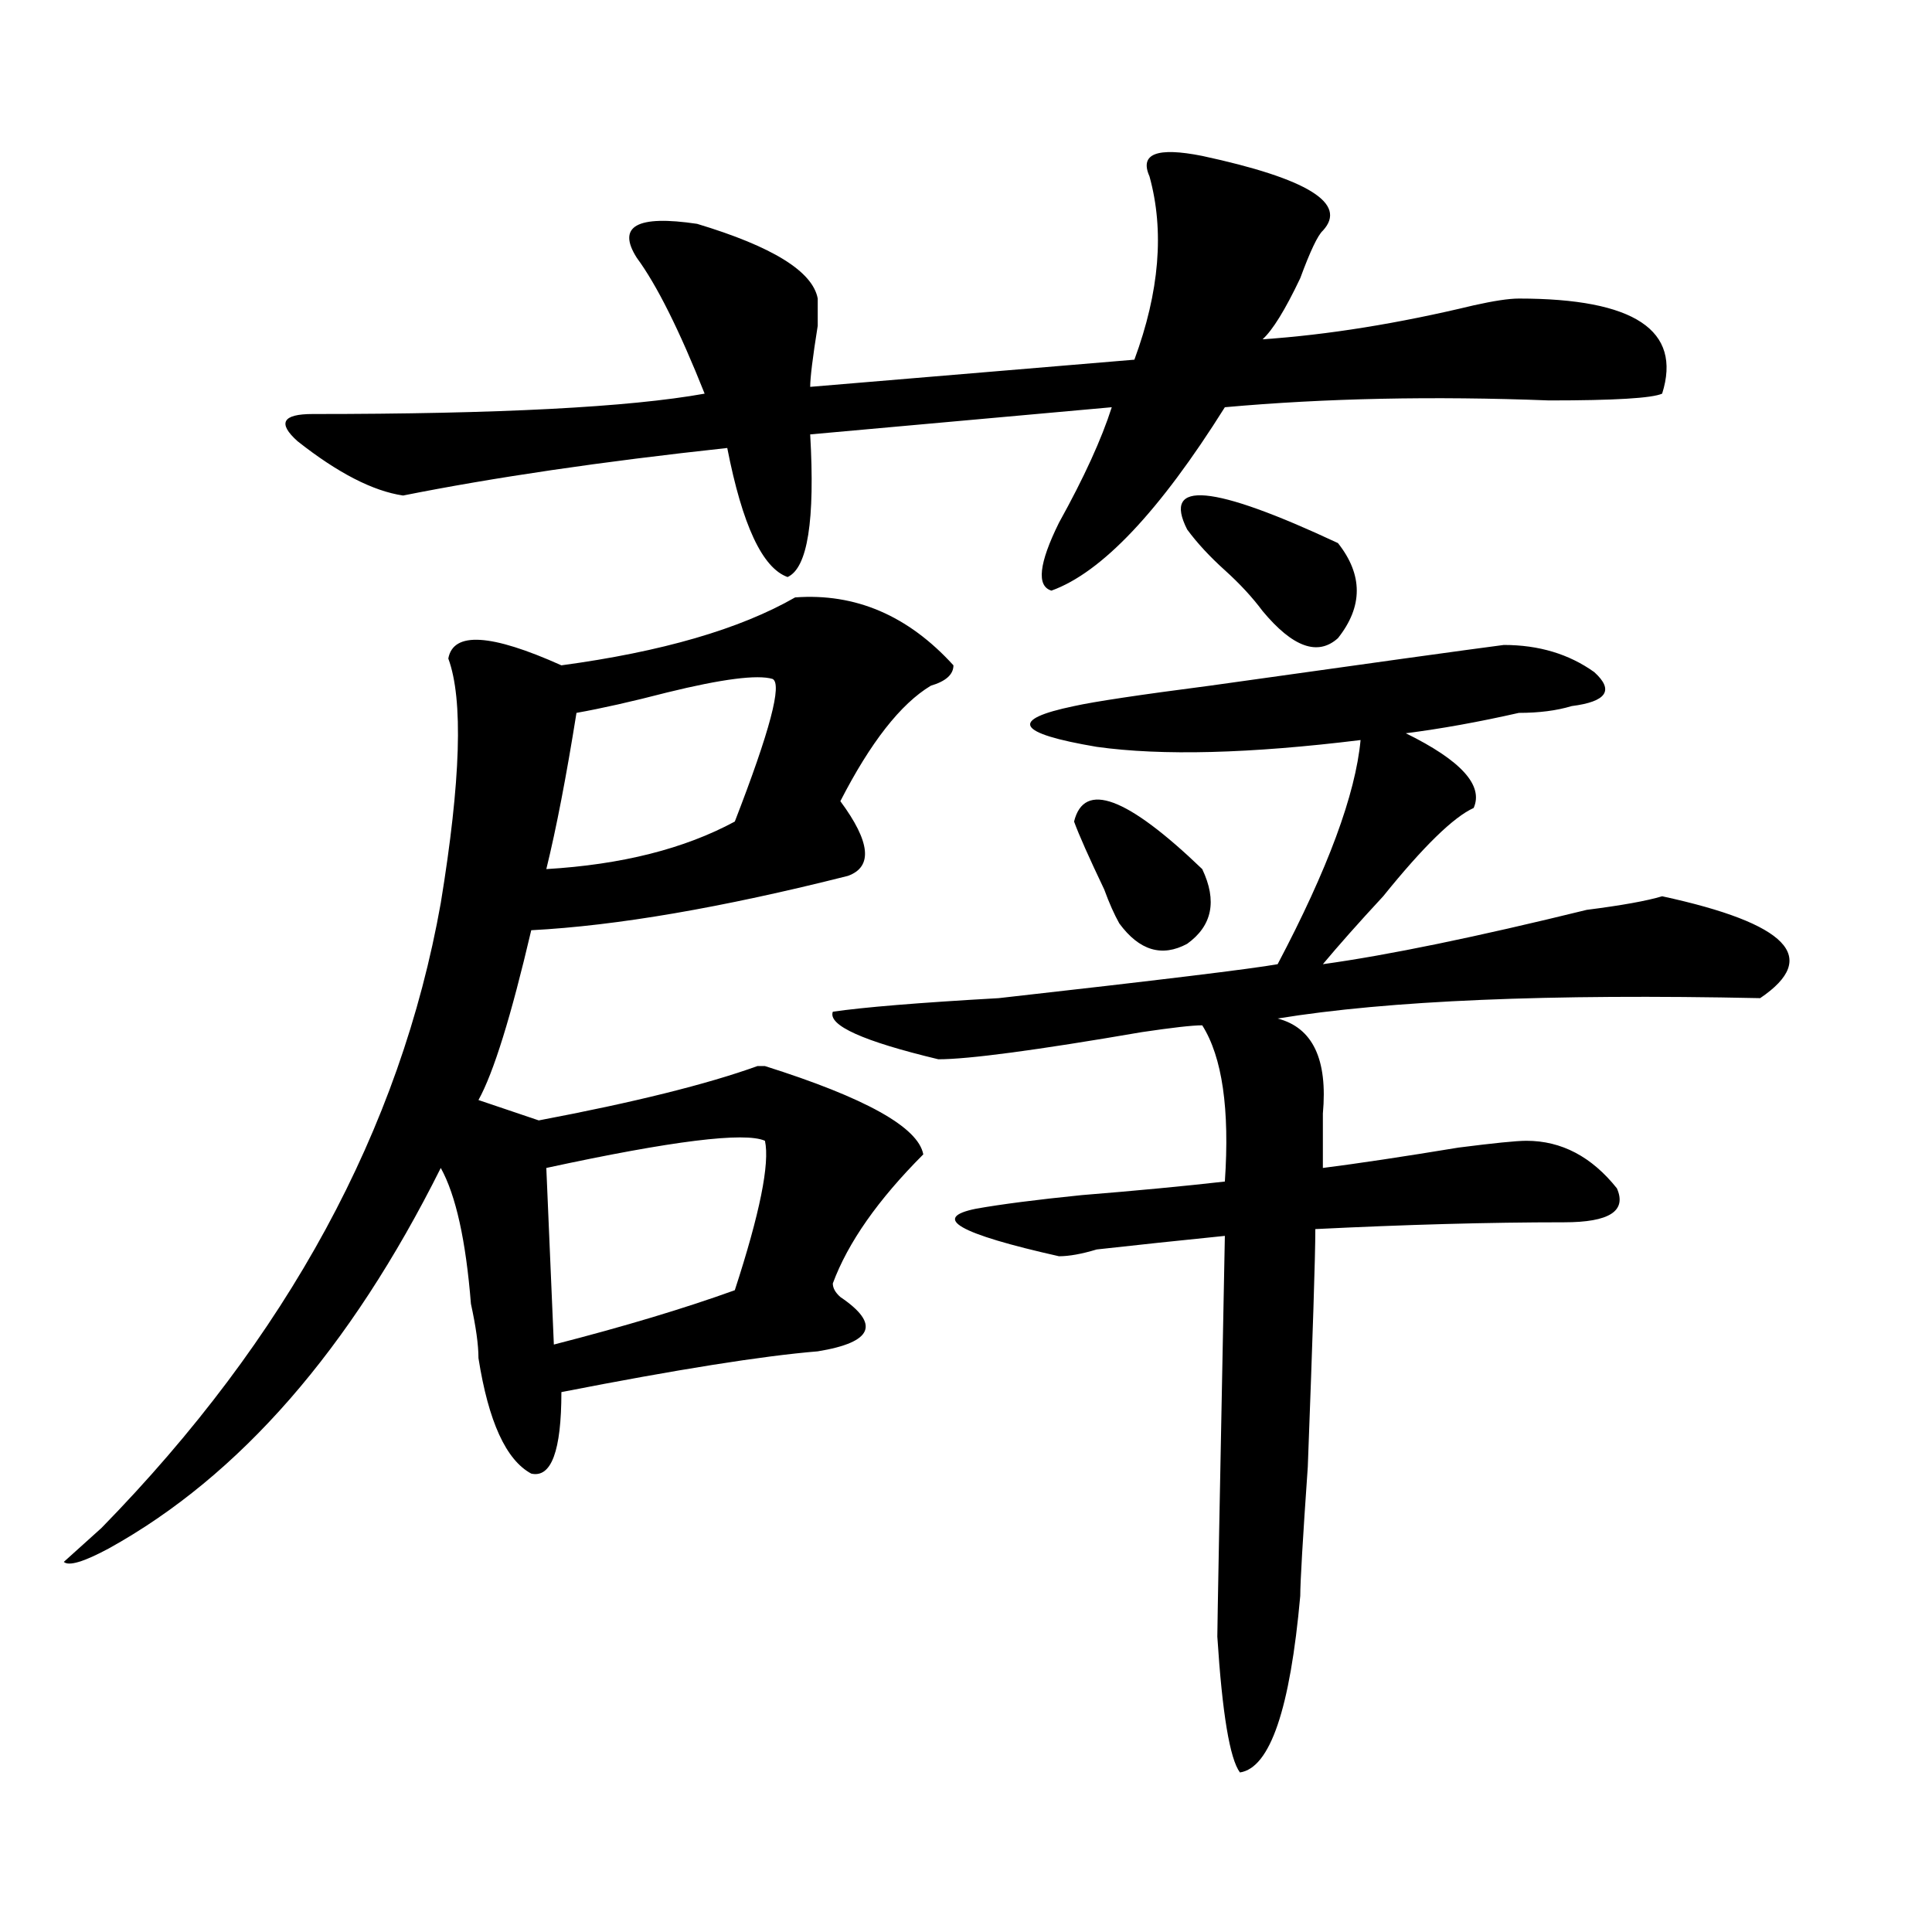
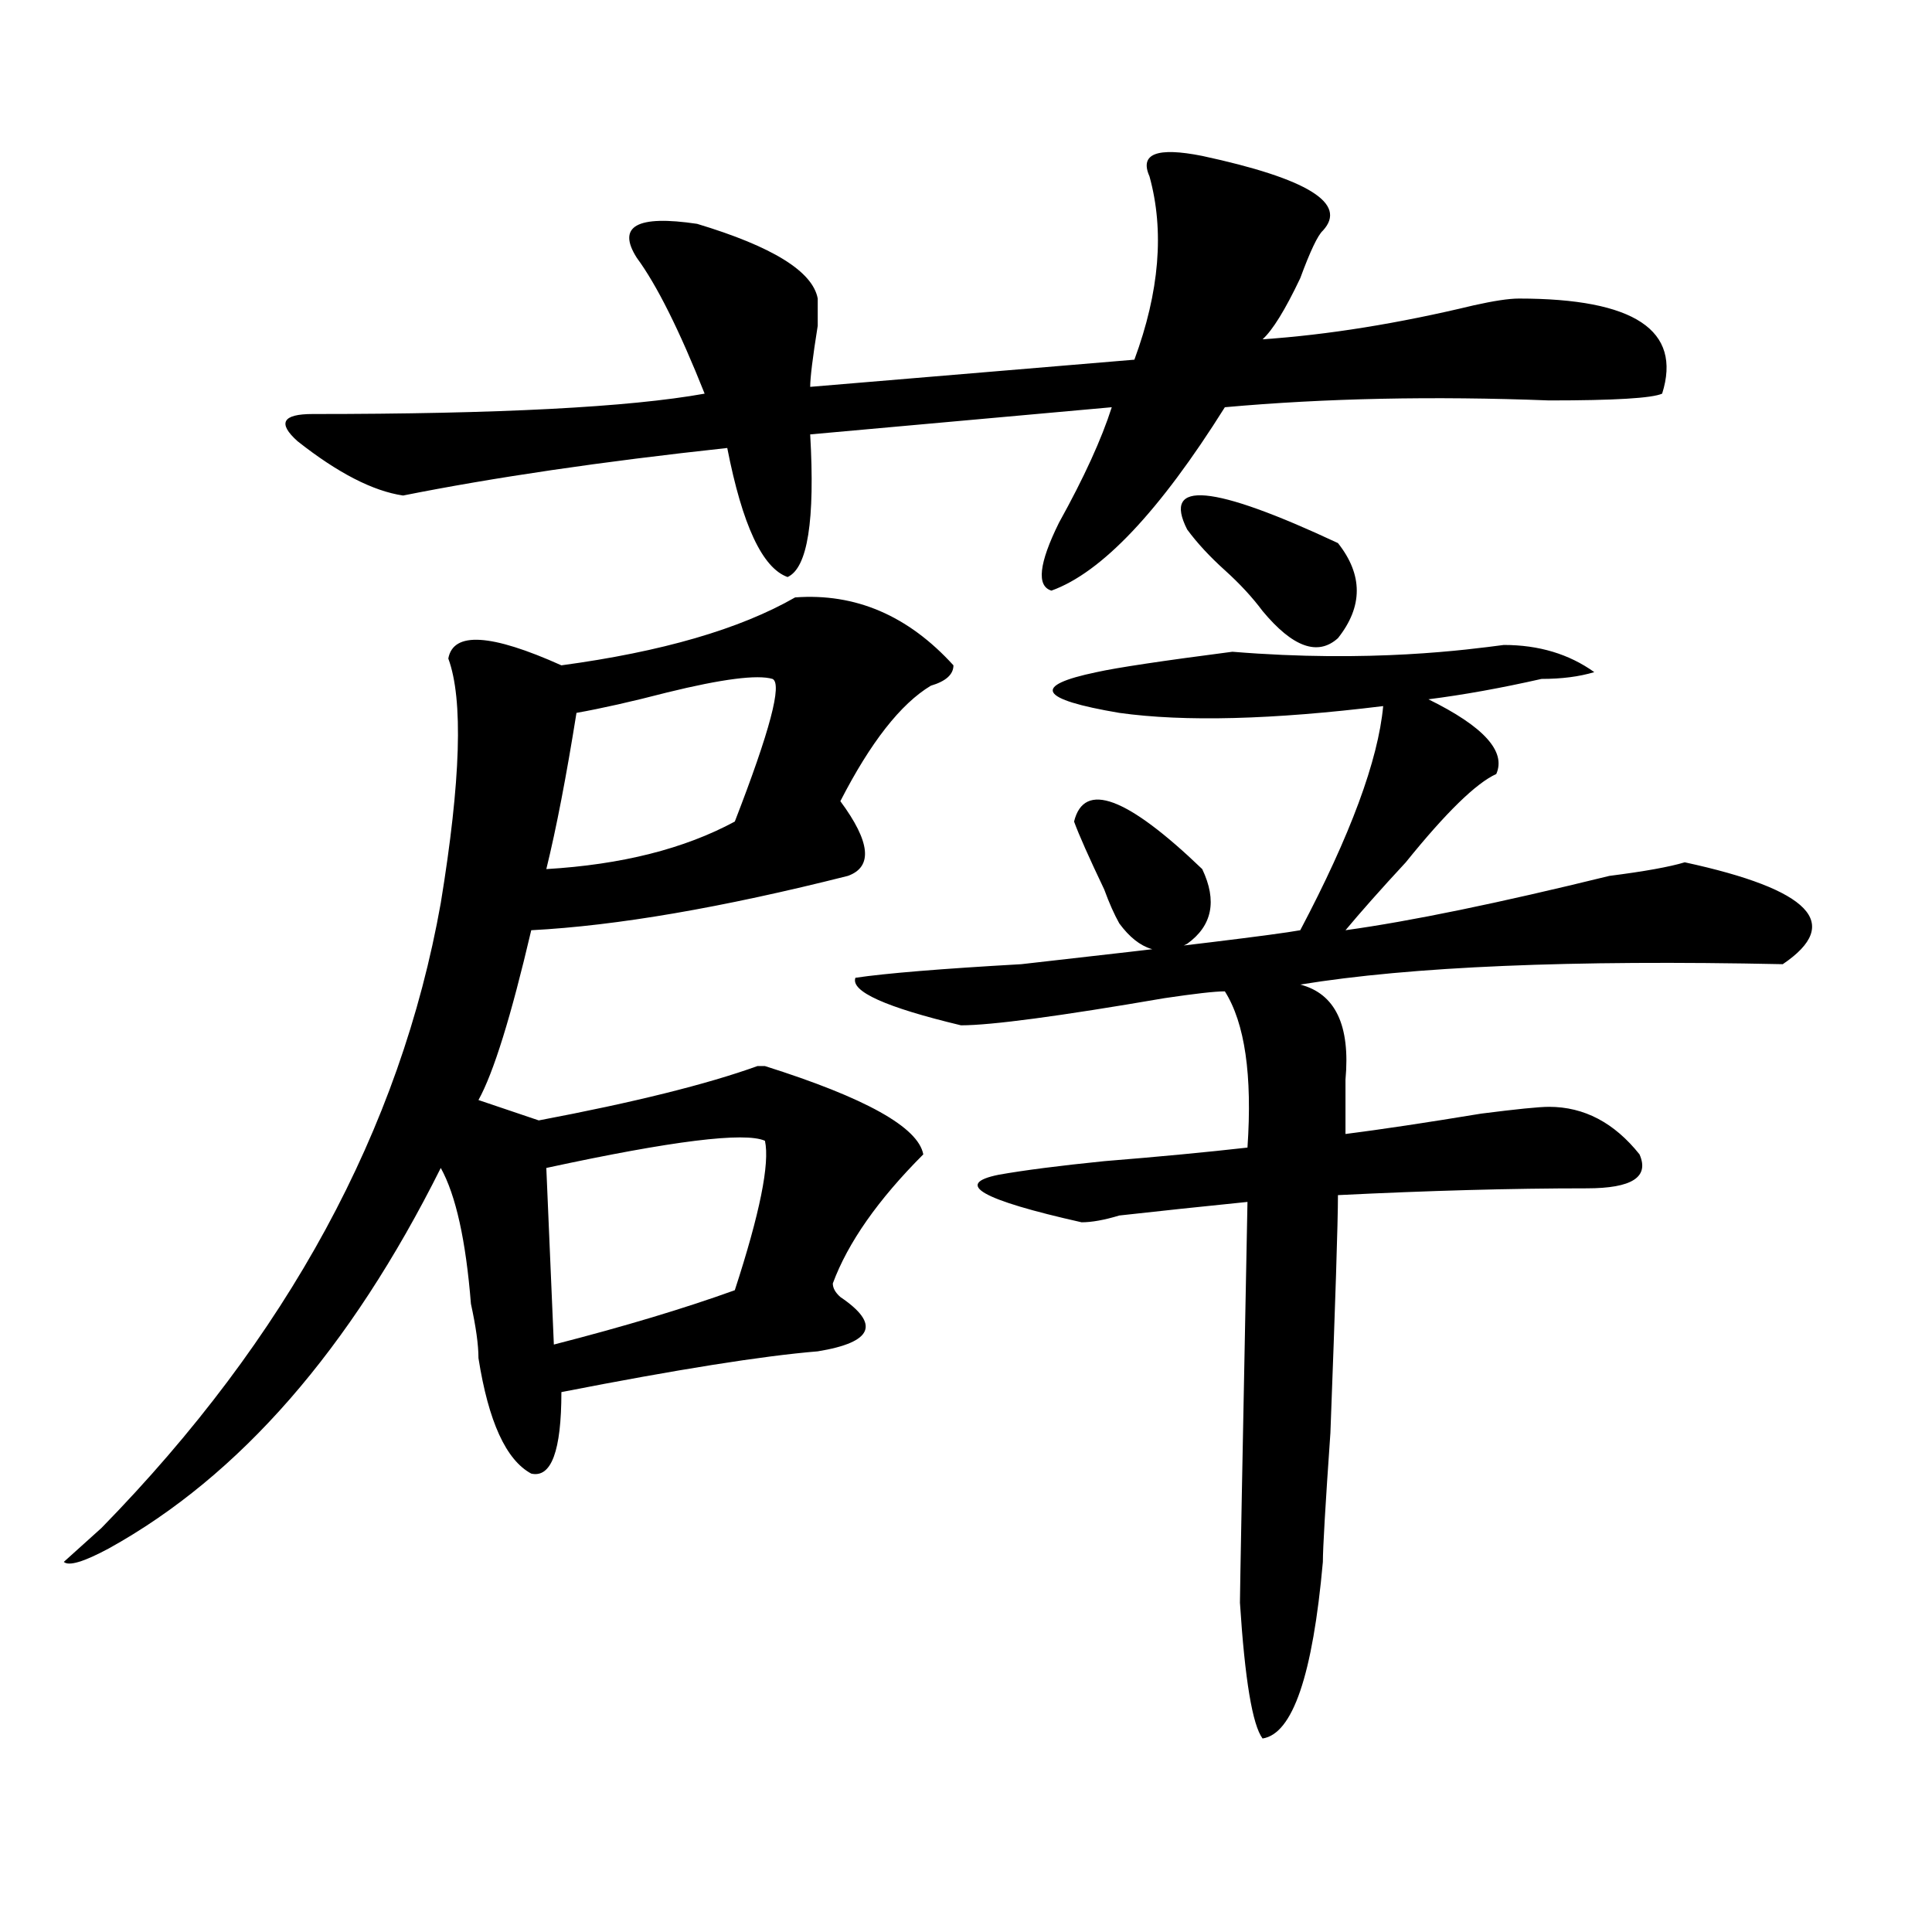
<svg xmlns="http://www.w3.org/2000/svg" version="1.1" id="图层_1" x="0px" y="0px" width="1000px" height="1000px" viewBox="0 0 1000 1000" enable-background="new 0 0 1000 1000" xml:space="preserve">
-   <path d="M411.551,309.219c31.219-2.308,58.535,9.394,81.949,35.156c0,4.724-3.902,8.239-11.707,10.547  c-15.609,9.394-31.219,29.333-46.828,59.766c15.609,21.094,16.89,34.003,3.902,38.672c-65.06,16.425-119.692,25.817-163.898,28.125  c-10.427,44.55-19.512,73.828-27.316,87.891l31.219,10.547c49.389-9.339,87.132-18.731,113.168-28.125h3.902  c52.011,16.425,79.327,31.641,81.949,45.703c-23.414,23.456-39.023,45.703-46.828,66.797c0,2.362,1.28,4.724,3.902,7.031  c20.792,14.063,16.89,23.456-11.707,28.125c-28.658,2.362-72.864,9.394-132.68,21.094c0,30.487-5.244,44.55-15.609,42.188  c-13.049-7.031-22.134-26.917-27.316-59.766c0-7.031-1.342-16.37-3.902-28.125c-2.622-32.794-7.805-56.25-15.609-70.313  C181.313,698.3,124.058,763.942,56.438,801.406c-13.049,7.031-20.854,9.338-23.414,7.031l19.512-17.578  c96.217-98.438,154.752-206.214,175.605-323.438c10.365-63.281,11.707-105.469,3.902-126.563  c2.561-14.063,22.072-12.854,58.535,3.516C342.589,337.344,382.893,325.644,411.551,309.219z M622.277,80.703  c54.633,11.755,75.425,24.609,62.438,38.672c-2.622,2.362-6.524,10.547-11.707,24.609c-7.805,16.425-14.329,26.972-19.512,31.641  c33.779-2.308,70.242-8.185,109.266-17.578c10.365-2.308,18.17-3.516,23.414-3.516c59.815,0,84.51,16.425,74.145,49.219  c-5.244,2.362-24.756,3.516-58.535,3.516c-59.877-2.308-115.79-1.153-167.801,3.516c-33.841,53.942-63.779,85.583-89.754,94.922  c-7.805-2.308-6.524-14.063,3.902-35.156c12.987-23.401,22.072-43.341,27.316-59.766l-156.094,14.063  c2.561,44.55-1.342,69.159-11.707,73.828c-13.049-4.669-23.414-26.917-31.219-66.797c-65.06,7.031-120.973,15.271-167.801,24.609  c-15.609-2.308-33.841-11.7-54.633-28.125c-10.427-9.339-7.805-14.063,7.805-14.063c96.217,0,163.898-3.516,202.922-10.547  c-13.049-32.794-24.756-56.25-35.121-70.313c-10.427-16.37,0-22.247,31.219-17.578c39.023,11.755,59.815,24.609,62.438,38.672  c0,2.362,0,7.031,0,14.063c-2.622,16.425-3.902,26.972-3.902,31.641l167.801-14.063c12.987-35.156,15.609-66.797,7.805-94.922  C589.717,79.55,598.863,76.034,622.277,80.703z M399.844,351.406c-7.805-2.308-26.036,0-54.633,7.031  c-18.231,4.724-33.841,8.239-46.828,10.547c-5.244,32.849-10.427,59.766-15.609,80.859c39.023-2.308,71.522-10.547,97.559-24.609  C398.502,378.378,405.026,353.769,399.844,351.406z M395.941,590.469c-10.427-4.669-48.17,0-113.168,14.063l3.902,91.406  c36.401-9.339,67.62-18.731,93.656-28.125C393.319,627.987,398.502,602.224,395.941,590.469z M778.371,333.828  c18.17,0,33.779,4.724,46.828,14.063c10.365,9.394,6.463,15.271-11.707,17.578c-7.805,2.362-16.951,3.516-27.316,3.516  c-20.854,4.724-40.365,8.239-58.535,10.547c28.597,14.063,40.304,26.972,35.121,38.672c-10.427,4.724-26.036,19.94-46.828,45.703  c-13.049,14.063-23.414,25.817-31.219,35.156c33.779-4.669,79.327-14.063,136.582-28.125c18.17-2.308,31.219-4.669,39.023-7.031  c64.998,14.063,81.949,31.641,50.73,52.734c-109.266-2.308-192.557,1.208-249.75,10.547c18.17,4.724,25.975,21.094,23.414,49.219  c0,11.755,0,21.094,0,28.125c18.17-2.308,41.584-5.823,70.242-10.547c18.17-2.308,29.877-3.516,35.121-3.516  c18.17,0,33.779,8.239,46.828,24.609c5.183,11.755-3.902,17.578-27.316,17.578c-39.023,0-81.949,1.208-128.777,3.516  c0,14.063-1.342,55.097-3.902,123.047c-2.622,37.519-3.902,59.766-3.902,66.797c-5.244,58.557-15.609,89.044-31.219,91.406  c-5.244-7.031-9.146-30.487-11.707-70.313c0-4.725,1.28-73.828,3.902-207.422c-23.414,2.362-45.548,4.724-66.34,7.031  c-7.805,2.362-14.329,3.516-19.512,3.516c-52.072-11.7-66.34-19.886-42.926-24.609c12.987-2.308,31.219-4.669,54.633-7.031  c28.597-2.308,53.291-4.669,74.145-7.031c2.561-37.464-1.342-64.435-11.707-80.859c-5.244,0-15.609,1.208-31.219,3.516  c-54.633,9.394-89.754,14.063-105.363,14.063c-39.023-9.339-57.255-17.578-54.633-24.609c15.609-2.308,44.206-4.669,85.852-7.031  c83.229-9.339,131.338-15.216,144.387-17.578c25.975-49.219,40.304-87.891,42.926-116.016  c-57.255,7.031-102.803,8.239-136.582,3.516c-41.646-7.031-45.548-14.063-11.707-21.094c10.365-2.308,33.779-5.823,70.242-10.547  C709.409,343.222,760.14,336.19,778.371,333.828z M555.938,425.234c5.183-21.094,27.316-12.854,66.34,24.609  c7.805,16.425,5.183,29.333-7.805,38.672c-13.049,7.031-24.756,3.516-35.121-10.547c-2.622-4.669-5.244-10.547-7.805-17.578  C563.742,444.021,558.498,432.266,555.938,425.234z M614.473,274.063c-13.049-25.763,12.987-23.401,78.047,7.031  c12.987,16.425,12.987,32.849,0,49.219c-10.427,9.394-23.414,4.724-39.023-14.063c-5.244-7.031-11.707-14.063-19.512-21.094  S619.655,281.094,614.473,274.063z" />
+   <path d="M411.551,309.219c31.219-2.308,58.535,9.394,81.949,35.156c0,4.724-3.902,8.239-11.707,10.547  c-15.609,9.394-31.219,29.333-46.828,59.766c15.609,21.094,16.89,34.003,3.902,38.672c-65.06,16.425-119.692,25.817-163.898,28.125  c-10.427,44.55-19.512,73.828-27.316,87.891l31.219,10.547c49.389-9.339,87.132-18.731,113.168-28.125h3.902  c52.011,16.425,79.327,31.641,81.949,45.703c-23.414,23.456-39.023,45.703-46.828,66.797c0,2.362,1.28,4.724,3.902,7.031  c20.792,14.063,16.89,23.456-11.707,28.125c-28.658,2.362-72.864,9.394-132.68,21.094c0,30.487-5.244,44.55-15.609,42.188  c-13.049-7.031-22.134-26.917-27.316-59.766c0-7.031-1.342-16.37-3.902-28.125c-2.622-32.794-7.805-56.25-15.609-70.313  C181.313,698.3,124.058,763.942,56.438,801.406c-13.049,7.031-20.854,9.338-23.414,7.031l19.512-17.578  c96.217-98.438,154.752-206.214,175.605-323.438c10.365-63.281,11.707-105.469,3.902-126.563  c2.561-14.063,22.072-12.854,58.535,3.516C342.589,337.344,382.893,325.644,411.551,309.219z M622.277,80.703  c54.633,11.755,75.425,24.609,62.438,38.672c-2.622,2.362-6.524,10.547-11.707,24.609c-7.805,16.425-14.329,26.972-19.512,31.641  c33.779-2.308,70.242-8.185,109.266-17.578c10.365-2.308,18.17-3.516,23.414-3.516c59.815,0,84.51,16.425,74.145,49.219  c-5.244,2.362-24.756,3.516-58.535,3.516c-59.877-2.308-115.79-1.153-167.801,3.516c-33.841,53.942-63.779,85.583-89.754,94.922  c-7.805-2.308-6.524-14.063,3.902-35.156c12.987-23.401,22.072-43.341,27.316-59.766l-156.094,14.063  c2.561,44.55-1.342,69.159-11.707,73.828c-13.049-4.669-23.414-26.917-31.219-66.797c-65.06,7.031-120.973,15.271-167.801,24.609  c-15.609-2.308-33.841-11.7-54.633-28.125c-10.427-9.339-7.805-14.063,7.805-14.063c96.217,0,163.898-3.516,202.922-10.547  c-13.049-32.794-24.756-56.25-35.121-70.313c-10.427-16.37,0-22.247,31.219-17.578c39.023,11.755,59.815,24.609,62.438,38.672  c0,2.362,0,7.031,0,14.063c-2.622,16.425-3.902,26.972-3.902,31.641l167.801-14.063c12.987-35.156,15.609-66.797,7.805-94.922  C589.717,79.55,598.863,76.034,622.277,80.703z M399.844,351.406c-7.805-2.308-26.036,0-54.633,7.031  c-18.231,4.724-33.841,8.239-46.828,10.547c-5.244,32.849-10.427,59.766-15.609,80.859c39.023-2.308,71.522-10.547,97.559-24.609  C398.502,378.378,405.026,353.769,399.844,351.406z M395.941,590.469c-10.427-4.669-48.17,0-113.168,14.063l3.902,91.406  c36.401-9.339,67.62-18.731,93.656-28.125C393.319,627.987,398.502,602.224,395.941,590.469z M778.371,333.828  c18.17,0,33.779,4.724,46.828,14.063c-7.805,2.362-16.951,3.516-27.316,3.516  c-20.854,4.724-40.365,8.239-58.535,10.547c28.597,14.063,40.304,26.972,35.121,38.672c-10.427,4.724-26.036,19.94-46.828,45.703  c-13.049,14.063-23.414,25.817-31.219,35.156c33.779-4.669,79.327-14.063,136.582-28.125c18.17-2.308,31.219-4.669,39.023-7.031  c64.998,14.063,81.949,31.641,50.73,52.734c-109.266-2.308-192.557,1.208-249.75,10.547c18.17,4.724,25.975,21.094,23.414,49.219  c0,11.755,0,21.094,0,28.125c18.17-2.308,41.584-5.823,70.242-10.547c18.17-2.308,29.877-3.516,35.121-3.516  c18.17,0,33.779,8.239,46.828,24.609c5.183,11.755-3.902,17.578-27.316,17.578c-39.023,0-81.949,1.208-128.777,3.516  c0,14.063-1.342,55.097-3.902,123.047c-2.622,37.519-3.902,59.766-3.902,66.797c-5.244,58.557-15.609,89.044-31.219,91.406  c-5.244-7.031-9.146-30.487-11.707-70.313c0-4.725,1.28-73.828,3.902-207.422c-23.414,2.362-45.548,4.724-66.34,7.031  c-7.805,2.362-14.329,3.516-19.512,3.516c-52.072-11.7-66.34-19.886-42.926-24.609c12.987-2.308,31.219-4.669,54.633-7.031  c28.597-2.308,53.291-4.669,74.145-7.031c2.561-37.464-1.342-64.435-11.707-80.859c-5.244,0-15.609,1.208-31.219,3.516  c-54.633,9.394-89.754,14.063-105.363,14.063c-39.023-9.339-57.255-17.578-54.633-24.609c15.609-2.308,44.206-4.669,85.852-7.031  c83.229-9.339,131.338-15.216,144.387-17.578c25.975-49.219,40.304-87.891,42.926-116.016  c-57.255,7.031-102.803,8.239-136.582,3.516c-41.646-7.031-45.548-14.063-11.707-21.094c10.365-2.308,33.779-5.823,70.242-10.547  C709.409,343.222,760.14,336.19,778.371,333.828z M555.938,425.234c5.183-21.094,27.316-12.854,66.34,24.609  c7.805,16.425,5.183,29.333-7.805,38.672c-13.049,7.031-24.756,3.516-35.121-10.547c-2.622-4.669-5.244-10.547-7.805-17.578  C563.742,444.021,558.498,432.266,555.938,425.234z M614.473,274.063c-13.049-25.763,12.987-23.401,78.047,7.031  c12.987,16.425,12.987,32.849,0,49.219c-10.427,9.394-23.414,4.724-39.023-14.063c-5.244-7.031-11.707-14.063-19.512-21.094  S619.655,281.094,614.473,274.063z" />
</svg>